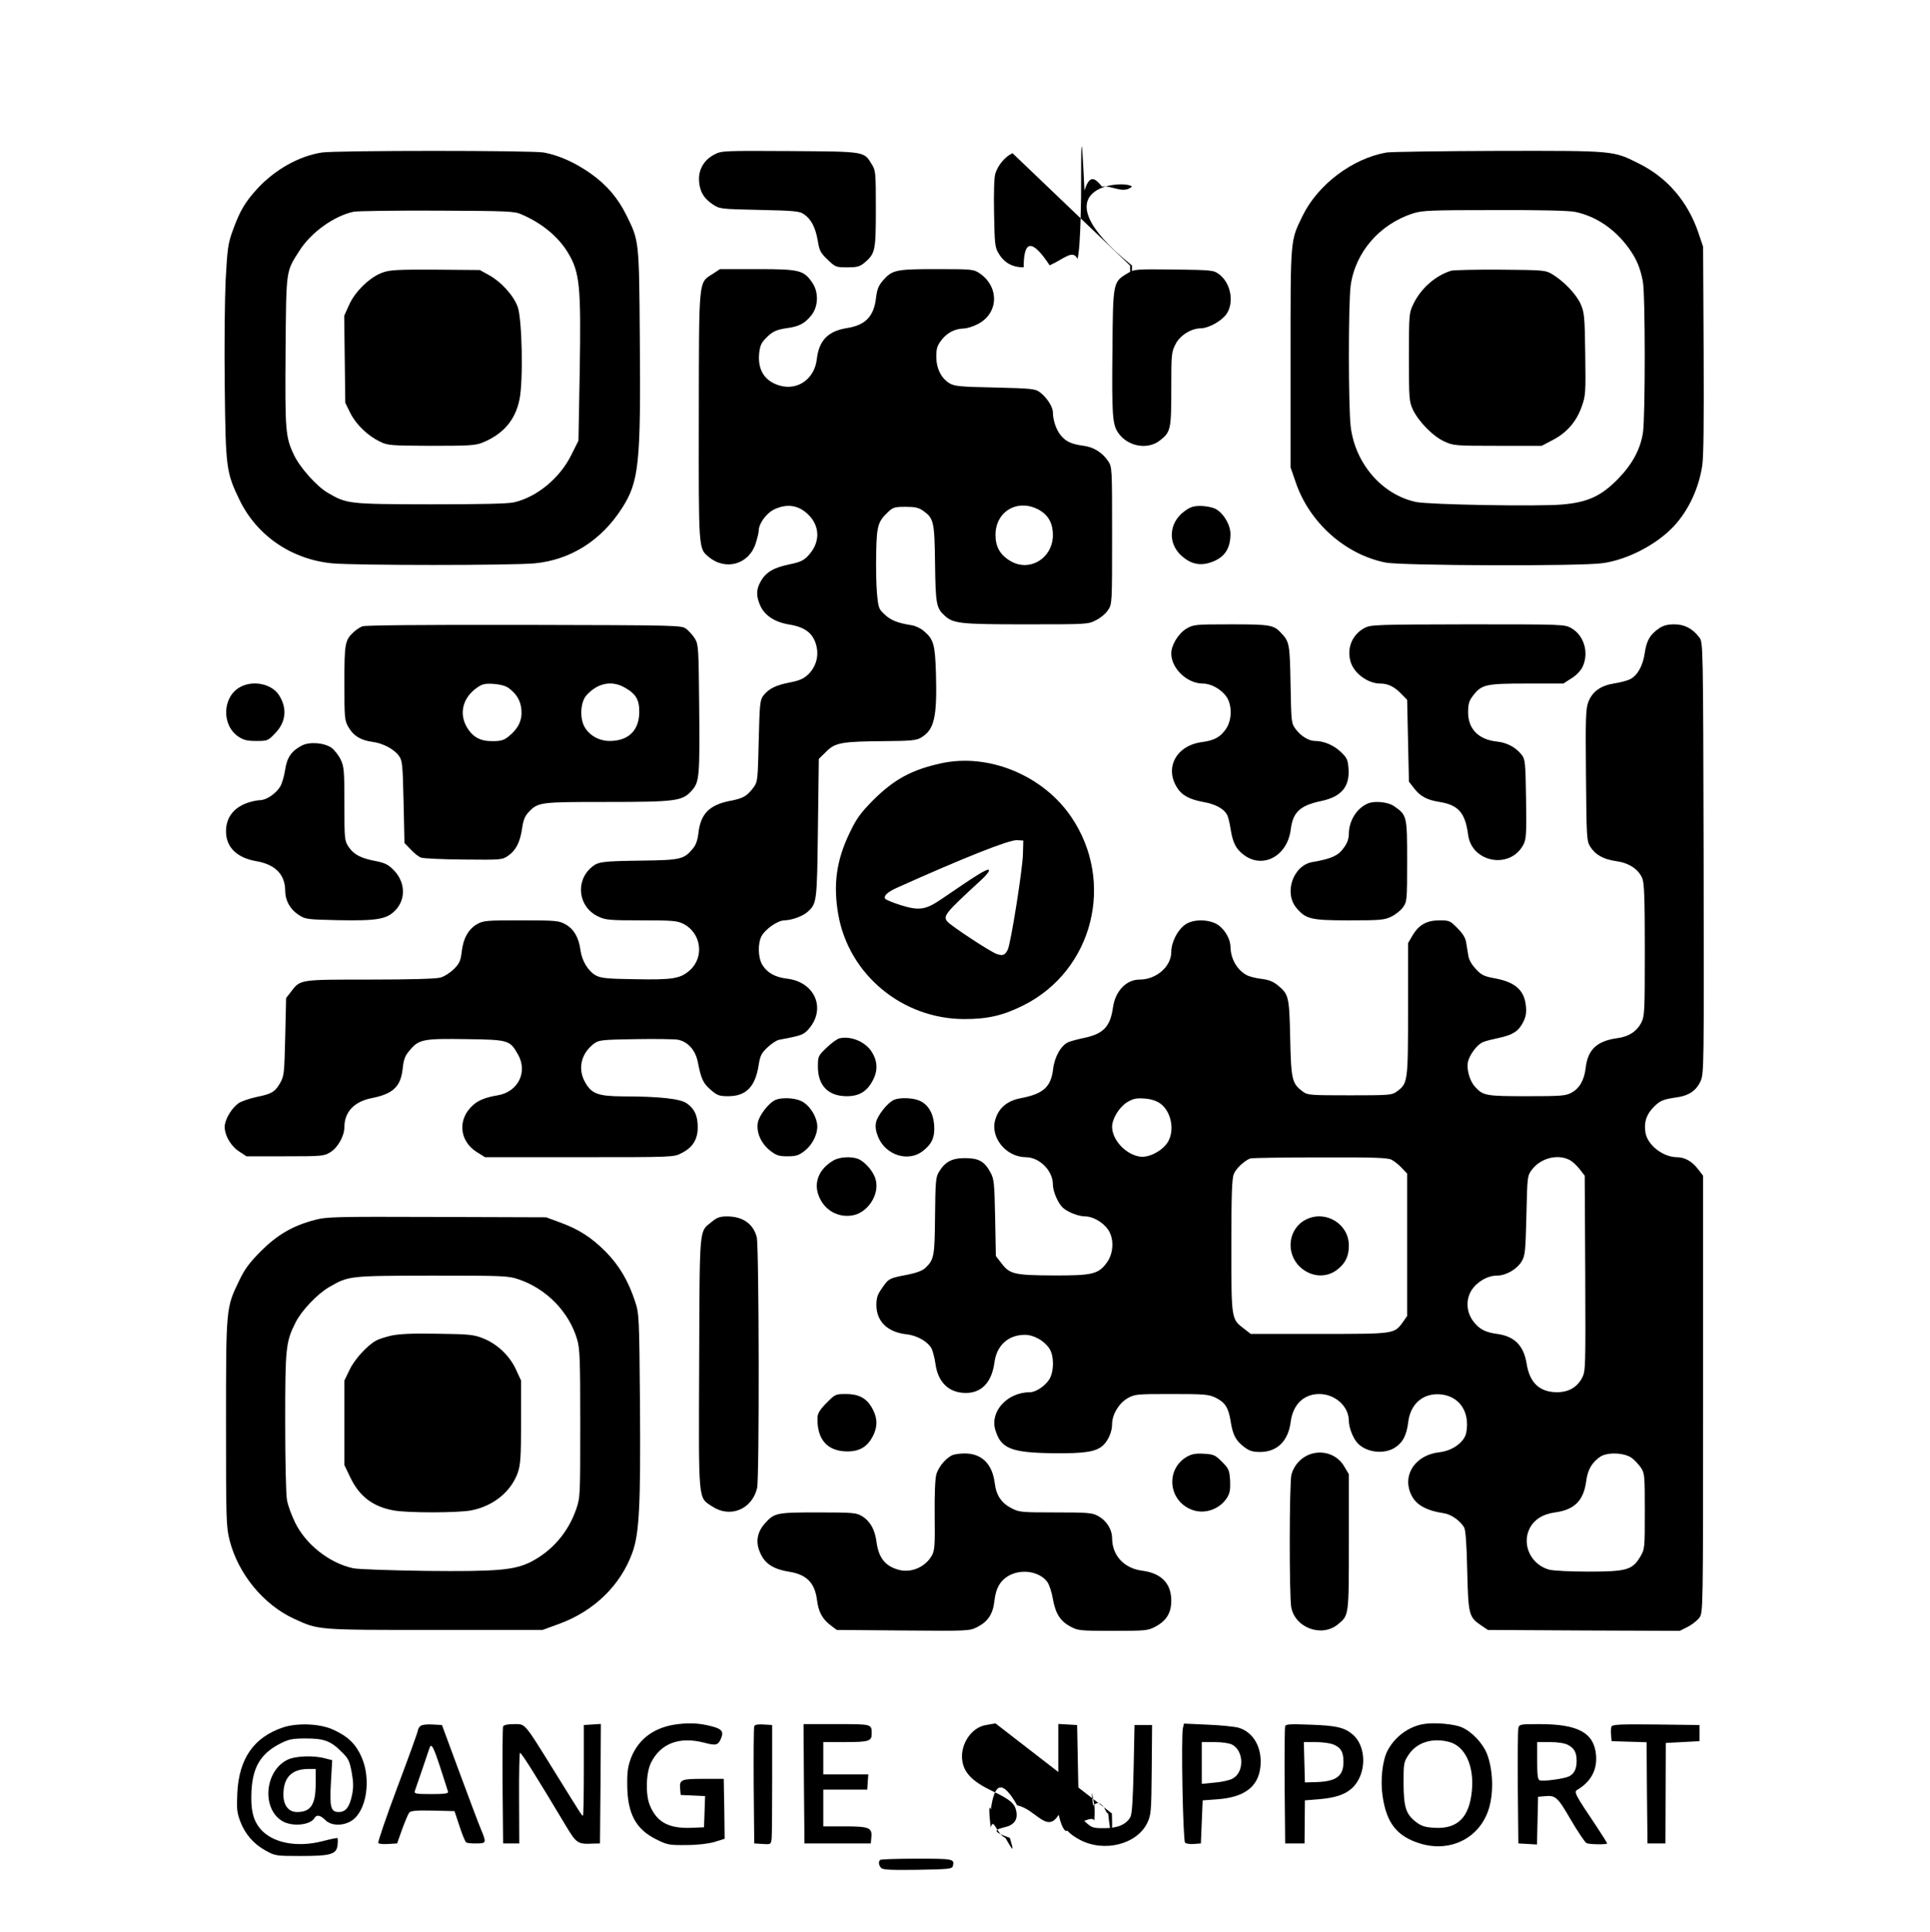
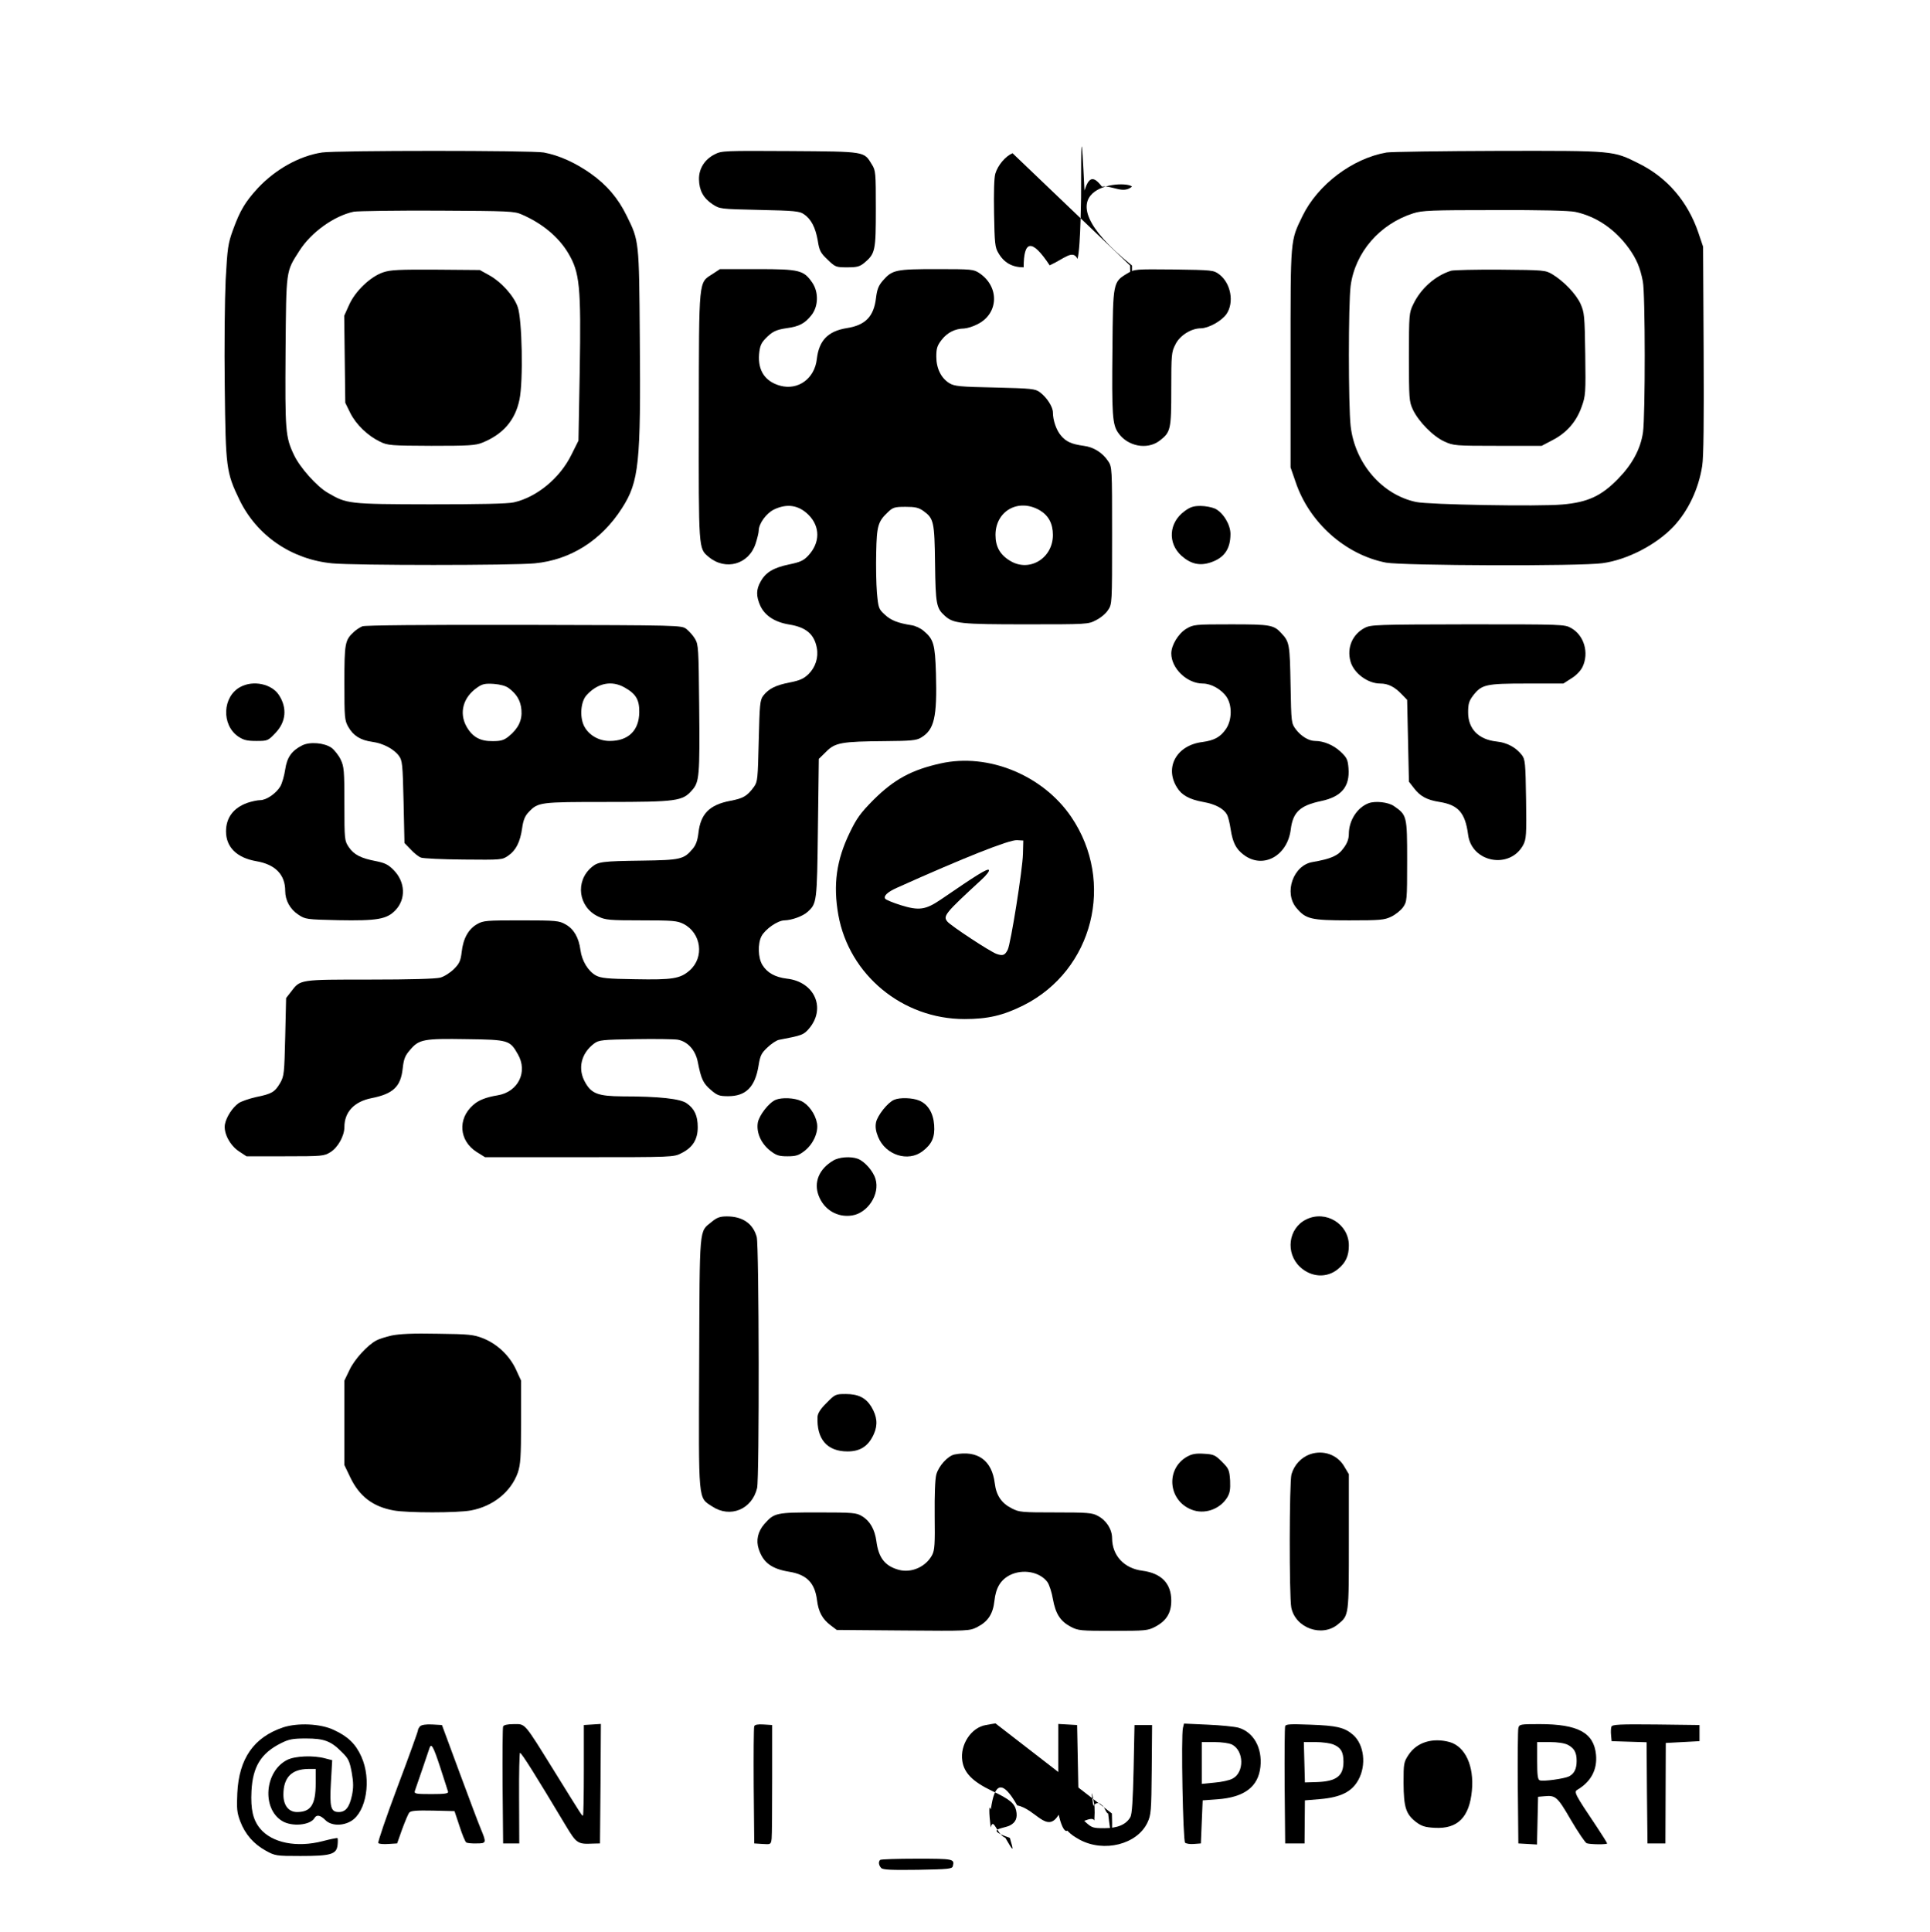
<svg xmlns="http://www.w3.org/2000/svg" version="1.0" width="1076pt" height="1077pt" viewBox="0 0 1076 1077">
  <g transform="translate(0,1077) scale(0.1,-0.1)" fill="#000" stroke="none">
    <path d="M1795 9920c-126-19-260-94-358-199-70-76-99-125-138-232-28-77-31-1e2-41-279-5-107-8-375-5-595 5-454 8-477 82-631 97-2e2 290-332 517-354 123-12 1006-12 1129 0 2e2 19 372 128 487 308 95 148 105 250 99 952-4 536-4 538-72 675-49 101-112 174-202 238-87 61-176 101-261 117-65 12-1158 12-1237 0zm1115-346c115-50 205-126 258-215 64-108 72-182 64-660l-7-385-39-78c-64-131-193-237-321-266-33-8-193-11-468-11-457 1-463 2-571 65-61 36-154 140-187 210-48 101-50 133-47 578 4 460 1 441 77 560 65 103 194 195 303 218 24 4 234 7 468 6 4e2-2 428-3 470-22z" />
    <path d="M2136 9252c-71-24-156-105-190-182l-27-60 3-243 3-242 28-57c32-64 97-127 166-160 43-21 61-22 286-23 209 0 246 2 285 18 115 47 182 124 206 239 22 103 15 452-10 518-22 62-92 139-157 175l-54 30-245 2c-206 1-253-1-294-15z" />
    <path d="M3985 9910c-56-28-89-80-88-139 1-62 24-105 75-139 41-27 42-27 262-32 194-4 224-7 248-24 40-27 64-73 77-146 9-58 16-70 55-107 43-42 47-43 110-43 55 0 69 4 96 26 60 51 63 67 63 301 0 199-1 213-22 246-45 74-32 72-456 75-364 2-382 2-420-18z" />
    <path d="M5645 9916c-40-17-82-67-96-114-7-23-9-106-7-222 3-165 5-189 24-220 31-54 77-80 141-80 1e2.0 149 44 164 145 11 83 38 129 90 155 36 19 60 20 401 20 331 0 367 2 403 19 50 23 70 46 89 97 22 62 7 117-43 168l-41 41-548 2c-440 2-553 0-577-11z" />
    <path d="M7730 9920c-190-33-383-179-468-353-69-143-67-117-67-792v-610l28-81c76-227 278-406 504-450 93-17 1084-21 1208-3 138 19 3e2 103 396 205 82 88 139 209 159 337 8 50 10 249 8 647l-3 575-27 80c-59 172-173 305-330 383-146 73-132 72-783 71-319-1-6e2-5-625-9zm1052-331c118-25 223-97 3e2-204 42-59 62-106 77-183 14-66 14-751 1-841-13-92-59-178-138-259-94-97-171-132-312-144-129-12-746-1-815 14-190 40-341 215-365 423-13 117-13 681 0 782 25 186 161 344 349 404 50 16 101 18 453 18 260 1 415-3 450-10z" />
    <path d="M8090 9261c-89-28-169-99-211-187-23-47-24-57-24-294 0-231 1-248 22-293 31-66 113-150 176-178 50-23 61-24 297-24h245l61 32c79 41 133 103 162 186 22 61 23 76 20 293-3 214-5 232-26 280-25 55-93 126-157 165-39 23-45 24-290 26-137 1-261-2-275-6z" />
    <path d="M3973 9243c-79-51-76-15-77-790-1-749-2-740 55-787 94-79 225-42 262 75 9 28 17 60 17 71 0 39 42 97 85 118 73 35 138 25 193-30 65-65 65-155-1-226-27-29-45-37-107-50-87-18-131-44-159-95-26-45-26-82-2-136 26-55 81-91 161-104 94-15 140-54 154-131 10-53-8-108-47-146-26-25-48-35-104-46-78-15-118-35-148-74-18-25-20-47-25-252-5-210-6-227-26-255-38-52-59-65-134-79-114-22-164-72-176-178-5-42-14-68-32-89-49-59-69-63-282-66-224-3-245-6-281-36-94-79-75-224 37-276 40-19 62-21 239-21s2e2-2 236-20c99-51 117-186 34-259-53-46-95-53-304-49-155 2-191 6-219 21-43 24-78 81-86 142-9 68-36 116-82 142-37 21-50 23-248 23-194 0-211-1-246-21-48-27-78-80-86-155-6-50-13-65-43-95-20-20-54-42-76-48-26-7-166-11-393-11-392 0-388 1-439-67l-28-36-5-216c-5-203-6-218-28-257-30-51-46-61-135-79-39-9-83-24-97-34-35-25-68-77-76-117-9-48 27-118 79-152l41-27h215c208 0 217 1 253 23 42 26 78 91 78 140 0 84 55 142 151 161 121 24 163 64 174 165 6 54 13 72 42 105 49 58 76 63 315 59 233-3 241-6 285-84 57-98 2-210-112-229-67-11-109-28-138-55-87-77-77-198 19-260l48-30h526c525 0 526 0 570 23 62 31 90 76 90 144 0 64-18 103-61 133-35 26-155 39-359 39-135 1-172 15-207 77-44 76-24 163 50 218 26 19 44 21 230 24 111 2 217 0 235-3 56-10 99-58 112-123 19-97 30-120 73-157 36-31 47-35 97-35 99 0 150 52 169 170 9 57 16 70 50 102 22 21 50 39 63 42 132 25 137 28 167 61 98 113 34 262-121 280-67 8-111 33-138 77-24 40-26 117-5 159 21 40 91 89 129 89 40 1 102 23 128 47 52 47 53 51 58 465l5 388 41 40c50 51 87 57 329 59 142 1 174 4 199 19 75 44 91 113 84 360-5 161-13 189-68 235-17 15-47 29-68 32-76 12-115 27-149 59-34 31-36 36-44 122-4 49-6 150-4 225 3 148 10 172 65 224 28 27 38 30 98 30 54 0 73-4 1e2-23 58-42 62-60 65-294 3-224 7-248 54-290 48-44 88-48 452-48 340 0 348 0 391 23 25 12 55 37 67 56 23 34 23 36 23 416 0 381 0 382-23 416-31 46-80 77-135 84-67 9-99 23-127 57-26 30-45 86-45 129 0 31-34 84-73 113-26 19-45 21-250 26-195 4-226 7-254 24-46 28-73 83-73 148 0 46 5 62 30 94 32 41 75 62 125 63 17 1 51 11 75 24 118 59 123 208 11 284-33 22-42 23-238 23-228 0-248-4-3e2-63-25-29-33-49-39-97-12-104-59-153-164-169-104-17-154-69-166-172-12-109-104-176-204-149-84 23-125 84-118 175 4 44 11 62 34 86 39 41 60 51 121 60 68 9 1e2 26 136 71 40 49 42 129 6 182-48 70-71 76-306 76h-209l-41-27zm1825-1318c48-29 72-74 72-137 0-128-128-208-235-146-59 34-85 80-85 146 0 135 129 207 248 137z" />
    <path d="M6285 9246c-80-48-80-48-83-421-4-368 0-420 31-466 52-77 162-98 231-46 63 48 66 62 66 289 0 191 1 206 23 248 24 50 88 90 142 90 44 1 116 41 143 80 44 65 24 172-41 221-31 23-37 24-252 27-218 2-220 2-260-22z" />
    <path d="M6603 7920c-87-64-94-178-16-248 52-46 102-57 162-37 76 25 111 75 111 159 0 52-41 119-86 141-18 8-54 15-81 15-39 0-58-6-90-30z" />
    <path d="M2020 7279c-14-6-36-20-48-32-49-45-52-63-52-283 0-194 1-209 22-246 28-49 68-74 134-83 59-8 119-39 148-78 19-26 21-45 26-257l5-229 35-36c19-21 45-41 57-45 12-5 118-10 237-11 212-2 216-2 250 22 42 29 66 75 77 153 6 43 15 67 36 89 53 56 61 57 436 57 389 0 423 5 475 65 41 46 44 77 40 475-3 314-4 337-23 369-11 19-33 43-48 55-28 21-31 21-905 23-569 1-886-2-902-8zm817-345c44-33 66-70 70-121 5-57-17-103-69-146-28-23-45-28-91-28-70-1-113 23-146 81-43 77-19 164 60 218 28 20 44 23 92 20 37-3 67-11 84-24zm647 3c62-35 81-68 80-137-1-102-61-160-165-160-62 0-119 34-144 86-24 52-17 135 16 170 62 68 141 83 213 41z" />
    <path d="M6613 7265c-44-27-83-91-83-137 0-84 88-168 176-168 46 0 103-32 132-74 32-47 31-129-3-179-31-45-65-64-132-73-143-18-211-140-142-252 26-44 70-68 147-82 68-12 114-37 133-71 6-11 15-47 20-81 12-76 30-110 72-142 107-82 244-8 263 140 12 97 51 134 169 159 114 24 161 80 153 183-4 49-9 59-45 93-39 36-93 59-141 59-35 0-78 26-107 64-26 35-26 36-30 250-4 221-6 238-49 284-44 49-61 52-283 52-204 0-209-1-250-25z" />
    <path d="M7608 7270c-68-36-1e2-110-79-186 18-66 96-124 166-124 44 0 80-18 120-60l30-31 5-228 5-228 28-36c34-45 72-66 143-77 105-17 143-61 159-183 20-155 233-194 307-57 17 32 19 55 16 255-3 202-5 222-23 246-33 43-83 70-142 76-1e2 11-158 70-158 162 0 47 5 64 27 93 48 63 71 68 3e2 68h204l45 29c27 16 52 43 62 64 37 78 9 175-63 216-37 21-46 21-576 21-514-1-541-2-576-20z" />
-     <path d="M9250 7268c-51-35-70-68-80-136-10-71-40-126-80-147-15-8-55-19-90-24-77-13-122-45-145-104-14-37-16-89-13-407 3-344 4-367 23-398 28-46 74-72 146-82 71-10 124-45 145-96 11-26 14-109 14-399 0-348-1-368-20-406-25-48-68-76-130-85-115-15-167-63-179-162-8-72-35-119-81-143-31-17-59-19-248-19-227 0-244 3-288 52-29 31-47 93-41 134 7 42 52 103 86 116 14 6 54 16 88 23 78 17 109 37 135 88 15 30 19 53 15 90-8 86-58 132-168 153-65 12-79 18-111 53-23 24-39 52-42 75-3 20-9 53-12 73-4 26-19 50-49 80-40 41-45 43-1e2 43-71 0-115-25-150-84l-25-43v-369c0-406-1-413-63-458-27-20-42-21-262-21-222 0-235 1-262 21-60 45-65 65-70 296-5 233-8 246-69 296-26 21-50 31-91 36-30 3-67 13-81 20-55 29-91 91-92 160-1 40-27 88-64 117-45 35-139 39-186 7-44-29-80-99-80-154 0-81-83-154-177-154-74 0-135-64-148-155-15-106-52-146-156-169-35-7-76-18-91-24-42-17-79-82-87-152-12-99-55-137-180-161-75-14-123-54-142-119-30-99 59-209 170-210 76 0 151-75 151-152 0-39 29-106 56-130 28-25 88-48 125-48 42 0 99-33 127-74 34-50 31-131-7-183-47-65-81-73-299-72-215 1-243 7-288 67l-32 41-4 213c-4 195-6 216-26 253-33 62-66 80-142 80-73 0-111-20-146-78-17-29-19-54-21-244-2-226-5-244-55-291-16-15-50-27-99-37-101-19-105-21-141-74-27-38-32-55-32-98 2-90 63-148 167-160 60-6 120-41 141-80 7-16 17-53 21-83 14-105 75-164 170-164 88 0 144 60 159 169 12 96 77 155 170 155 49 0 108-33 136-76 27-40 27-128 0-172-23-37-75-72-108-72-126 0-224-107-193-210 31-104 88-127 322-130 179-2 238 8 278 43 30 28 51 77 51 119 0 53 37 115 84 143 42 24 48 25 246 25 185 0 208-2 246-20 54-26 73-56 85-132 12-77 29-108 75-143 29-22 47-28 89-28 96 0 158 62 171 170 13 95 73 153 159 153 89 0 165-69 165-150 0-36 23-96 48-123 47-52 145-65 207-27 45 28 67 69 76 143 12 103 84 164 181 155 82-8 138-64 146-147 3-30-1-64-8-82-20-48-81-87-148-94-128-15-203-122-158-228 25-62 82-96 188-112 39-6 90-42 111-79 8-14 14-94 17-241 6-246 9-258 78-305l37-25 535-3 535-2 44 22c25 13 54 36 65 51 21 28 21 33 21 1246v1218l-28 36c-33 44-74 67-119 67-76 1-161 66-174 135-10 58 4 103 46 145 37 37 50 42 136 55 61 9 103 39 125 89 19 43 19 75 17 1244-3 12e2-3 1201-24 1229-37 49-82 73-139 73-38 0-61-6-85-22zM6469 4619c63-46 82-155 39-219-32-47-103-83-151-77-80 11-156 92-157 166 0 45 39 109 83 137 36 21 51 24 98 21 38-3 67-13 88-28zm1289-313c15-8 41-28 57-46l30-31v-397-397l-23-33c-49-68-45-67-468-67h-381l-36 28c-73 56-72 48-72 462 0 289 3 377 14 402 12 30 58 73 91 86 8 3 183 6 388 6 303 1 378-2 4e2-13zm992-1c16-8 42-32 57-52l28-36 3-544c2-525 2-544-17-582-28-53-75-81-140-81-97 0-153 52-170 160-16 1e2-68 152-164 165-67 9-99 26-133 70-38 50-43 117-12 170 29 48 89 85 143 85 52 0 113 36 139 80 19 32 21 56 26 256 5 220 5 221 32 256 48 63 142 87 208 53zm348-1662c15-11 37-35 50-53 21-32 22-42 22-243 0-208 0-211-26-255-43-72-75-82-289-82-99 0-197 5-218 11-1e2 27-153 136-111 226 25 52 73 83 143 93 111 15 161 67 175 179 8 61 34 103 80 133 41 25 134 21 174-9z" />
    <path d="M7282 3973c-1e2-49-117-187-34-265 63-58 150-63 212-11 43 35 60 74 60 131 0 120-129 199-238 145z" />
    <path d="M1340 6941c-1e2-53-107-212-11-277 29-19 48-24 1e2-24 63 0 65 1 106 44 60 62 67 140 20 212-40 62-143 84-215 45z" />
    <path d="M1684 6615c-59-30-84-67-94-134-5-34-17-76-27-94-24-40-78-77-113-77-15 0-47-7-71-15-78-28-119-83-119-159 0-88 60-147 168-166 107-18 162-75 162-166 0-52 27-102 73-132 39-26 45-27 221-31 218-4 272 5 320 55 60 62 56 158-9 224-30 31-49 40-98 50-85 16-124 36-153 79-23 35-24 40-24 240 0 187-2 208-21 248-11 23-35 53-51 65-40 28-121 35-164 13z" />
    <path d="M5245 6515c-163-36-260-89-376-204-71-72-93-102-131-181-75-154-94-291-64-460 60-334 358-580 703-580 131 0 216 20 330 77 387 195 512 687 265 1050-158 232-462 357-727 298zm458-505c-2-86-68-501-85-534-16-31-27-35-62-23s-254 156-274 180c-26 31-14 46 187 231 31 28 49 52 44 57-9 9-68-28-265-163-88-60-124-65-227-33-44 14-83 30-86 36-10 15 13 37 64 60 374 168 628 269 671 266l35-2-2-75z" />
    <path d="M7630 6293c-63-24-109-95-110-169 0-29-8-53-30-82-30-42-69-59-173-77-107-18-161-171-89-256 52-62 81-69 293-69 175 0 197 2 236 21 23 11 53 35 65 52 22 31 23 39 23 259 0 252-1 255-75 306-32 21-102 29-140 15z" />
-     <path d="M4682 4983c-13-2-46-26-73-52-48-46-49-49-49-107 0-105 58-164 161-164 71 0 115 28 147 92 28 55 24 107-11 160-37 53-112 84-175 71z" />
    <path d="M4325 4640c-37-15-92-85-1e2-127-9-55 17-115 68-156 35-27 49-32 97-32 47 0 63 5 94 29 49 37 80 105 71 155-9 51-47 105-88 124-37 18-108 21-142 7z" />
    <path d="M4985 4640c-35-14-93-87-101-126-5-26-1-50 12-82 42-101 167-140 247-79 53 40 70 79 65 147-5 67-35 116-84 136-36 15-107 18-139 4z" />
    <path d="M4645 4301c-79-47-109-121-81-195 30-79 104-123 185-111 89 13 158 119 132 204-13 44-60 97-98 112-40 15-106 10-138-10z" />
-     <path d="M1754 3970c-122-32-209-83-301-175-64-65-90-1e2-121-166-72-149-72-150-72-792 0-539 1-577 20-652 48-188 189-360 362-439 135-62 126-61 783-61h6e2l90 33c196 71 345 215 411 399 38 107 46 257 42 823-4 494-5 507-27 575-38 116-89 202-165 279-80 80-150 125-258 164l-73 27-610 2c-570 2-615 1-681-17zm1138-331c155-52 282-183 326-336 15-50 17-114 17-468 0-404 0-411-23-478-45-129-134-232-253-293-92-46-189-54-584-50-198 3-381 9-407 15-132 29-263 132-323 255-19 39-40 95-45 125-6 30-10 224-10 435 0 415 3 446 58 555 33 66 120 158 187 197 109 63 109 63 573 64 401 0 426-1 484-21z" />
    <path d="M2183 3326c-34-8-72-20-84-27-50-26-123-106-150-164l-29-60v-235-236l33-69c51-106 126-163 242-184 76-14 354-14 430 0 124 23 224 104 262 211 15 46 18 85 18 283v230l-29 63c-36 77-105 142-184 173-51 20-78 23-252 25-140 3-212-1-257-10z" />
    <path d="M3967 3959c-70-57-66-13-69-785-3-789-7-748 73-801 1e2-66 222-16 250 103 13 55 11 1348-2 1399-20 74-78 115-166 115-39 0-56-6-86-31z" />
    <path d="M4609 2951c-34-33-49-57-51-77-6-125 53-194 167-194 72 0 117 30 147 97 23 52 18 98-14 152-31 50-73 71-142 71-57 0-60-1-107-49z" />
    <path d="M7303 2664c-50-18-88-60-103-112-12-45-13-677-1-742 23-115 172-168 261-93 61 50 60 47 60 459v377l-25 42c-38 67-118 95-192 69z" />
    <path d="M5322 2663c-37-7-89-64-102-112-7-27-10-111-9-230 2-157 0-191-14-218-35-66-115-102-186-83-77 21-113 67-125 160-9 65-35 112-80 139-31 19-49 21-245 21-235 0-244-2-299-64-37-42-48-92-32-140 25-76 72-111 172-127 96-16 141-62 153-158 8-65 30-106 77-141l33-25 370-3c368-3 370-3 415 20 58 30 86 72 94 145s34 116 85 143c73 37 169 19 211-39 10-15 24-57 30-94 15-82 41-123 99-154 42-22 55-23 236-23s194 1 236 23c62 33 89 77 89 145 0 96-55 153-161 167-102 13-168 84-169 181 0 50-32 1e2-80 125-30 17-59 19-235 19-188 0-204 1-245 23-56 28-86 72-94 139-16 129-96 186-224 161z" />
    <path d="M6620 2652c-122-67-109-244 22-296 71-29 157 0 199 66 16 26 19 46 17 96-4 58-7 66-45 104s-47 42-1e2 45c-44 3-67-1-93-15z" />
-     <path d="M3780 1160c-128-15-218-79-261-186-18-48-23-77-22-154 1-159 48-246 161-302 62-31 73-33 167-32 64 0 121 7 158 17l57 18-2 167-3 167h-113c-125 0-135-4-130-57l3-33 68-3 68-3-3-87-3-87-70-3c-124-5-192 30-231 123-26 60-23 180 5 239 54 109 159 149 299 112 64-17 76-14 92 25 16 37 4 53-53 67-65 17-116 20-187 12z" />
    <path d="M5550 1164c-8-1-32-5-53-9-82-13-146-110-132-2e2 10-67 57-115 163-166 1e2-47 128-70 137-110 9-41-2-67-35-84-38-19-145-19-2e2.0-69 24-80 21-80-25 0-50 21-65 118-82 58-10 84-10 134 1 1e2 20 150 64 169 147 23 103-20 166-161 231-52 25-105 54-117 65-45 42-20 118 44 134 13 4 62 1 110-6 80-12 87-11 1e2 6 7 10 13 28 13 40 0 18-10 25-47 37-48 15-135 26-163 21z" />
-     <path d="M7940 1161c-85-13-164-71-205-150-28-56-40-163-27-251 22-152 80-226 211-266 169-51 332 32 382 196 27 90 23 214-10 302-24 62-86 127-143 151-43 18-149 27-208 18zm142-101c87-25 137-133 124-271-14-148-79-214-207-207-54 3-73 9-104 32-57 44-69 82-70 217 0 110 1 117 28 158 46 70 134 97 229 71z" />
+     <path d="M7940 1161zm142-101c87-25 137-133 124-271-14-148-79-214-207-207-54 3-73 9-104 32-57 44-69 82-70 217 0 110 1 117 28 158 46 70 134 97 229 71z" />
    <path d="M1579 1142c-164-55-247-174-256-367-4-85-2-108 16-156 27-72 75-127 142-164 53-29 57-30 194-30 169 0 201 9 207 61 2 20 2 37-1 39-3 1-40-6-81-17-146-38-284-10-350 70-40 49-53 107-48 209 7 136 53 211 165 267 44 22 66 26 139 26 101 0 139-14 2e2-76 37-36 43-50 55-114 10-56 10-85 1-128-14-65-35-92-73-92-45 0-52 26-44 166l7 123-39 10c-65 18-169 14-213-9-125-64-141-271-27-340 54-33 156-24 180 16 12 21 33 17 61-11 32-32 96-34 144-5 85 52 114 231 57 358-32 72-76 114-155 150-74 35-2e2 40-281 14zm181-312c0-119-27-160-104-160-47 0-76 37-76 97 0 95 45 142 138 143h42v-80z" />
    <path d="M2342 1148c-6-6-12-17-12-23s-51-148-114-315c-63-168-111-309-107-313 5-5 30-7 57-5l48 3 28 79c16 43 33 85 40 93 8 10 39 13 132 11l120-3 28-84c15-47 32-88 38-91 5-3 31-6 57-5 55 0 56 3 24 80-12 28-65 169-119 315l-98 265-54 3c-34 2-60-2-68-10zm113-231c22-67 41-128 43-134 3-10-21-13-93-13-88 0-97 2-92 18 3 9 22 64 42 122s38 111 40 118c10 28 22 5 60-111z" />
    <path d="M2805 1147c-3-7-4-156-3-332l3-320h45 45l-1 253c-1 138 2 252 5 252 9 0 89-128 256-407 59-98 66-103 150-99l40 1 3 333 2 333-47-3-48-3V902c0-138-2-252-5-252-6 0 2-13-158 245-174 280-161 265-228 265-35 0-56-5-59-13z" />
    <path d="M4205 1148c-3-7-4-157-3-333l3-320 46-3c46-3 47-3 51 30 2 18 3 168 3 333v3e2l-48 3c-32 2-49-1-52-10z" />
-     <path d="M4482 828l3-333h185 185l3 35c5 53-13 60-150 60h-118v103 102h123 122l3 43 3 42h-125-126v90 90h123c130 0 147 5 147 46 0 55 2 54-196 54h-184l2-332z" />
    <path d="M59e2 922c0-306 12-347 119-406 135-73 320-27 378 95 20 43 22 61 24 295l2 249h-49-49l-5-245c-4-176-9-251-18-268-24-42-71-62-145-62-63 0-70 2-105 34l-37 34-5 254-5 253-52 3-53 3V922z" />
    <path d="M6595 1139c-11-43 0-628 12-640 5-5 28-9 49-7l39 3 5 120 5 120 82 6c151 11 228 70 240 181 11 106-38 193-122 218-22 6-99 14-172 17l-132 6-6-24zm274-93c67-35 69-156 2-190-16-9-61-19-1e2-22l-71-7v117 116h70c42 0 82-6 99-14z" />
    <path d="M7165 1149c-3-8-4-158-3-334l3-320h54 54l1 120 1 120 84 7c116 10 178 41 214 107 46 83 32 197-29 251-47 41-91 52-241 57-107 4-134 3-138-8zm270-103c41-17 55-42 55-96 0-79-39-109-148-113l-67-2-3 113-3 112h66c36 0 81-6 1e2-14z" />
    <path d="M8465 1138c-3-13-4-162-3-333l3-310 52-3 52-3 3 133 3 133 34 3c64 6 73-1 149-132 40-68 80-127 88-130 20-7 114-8 114-1 0 3-26 45-58 93-123 183-128 194-108 206 76 45 112 112 104 196-12 122-1e2 170-315 170-108 0-113-1-118-22zm275-93c37-19 50-43 50-90 0-44-13-71-42-86-25-13-145-30-164-22-11 4-14 30-14 109v104h70c44 0 82-6 1e2-15z" />
    <path d="M8984 1146c-3-8-4-29-2-48l3-33 97-3 98-3 2-282 3-282h50 50l1 280 1 280 94 5 94 5v45 45l-243 3c-202 2-243 0-248-12z" />
    <path d="M4907 403c-11-10-8-30 6-45 10-10 56-12 204-10 170 3 191 5 195 20 11 41 4 42-201 42-109 0-201-3-204-7z" />
  </g>
</svg>